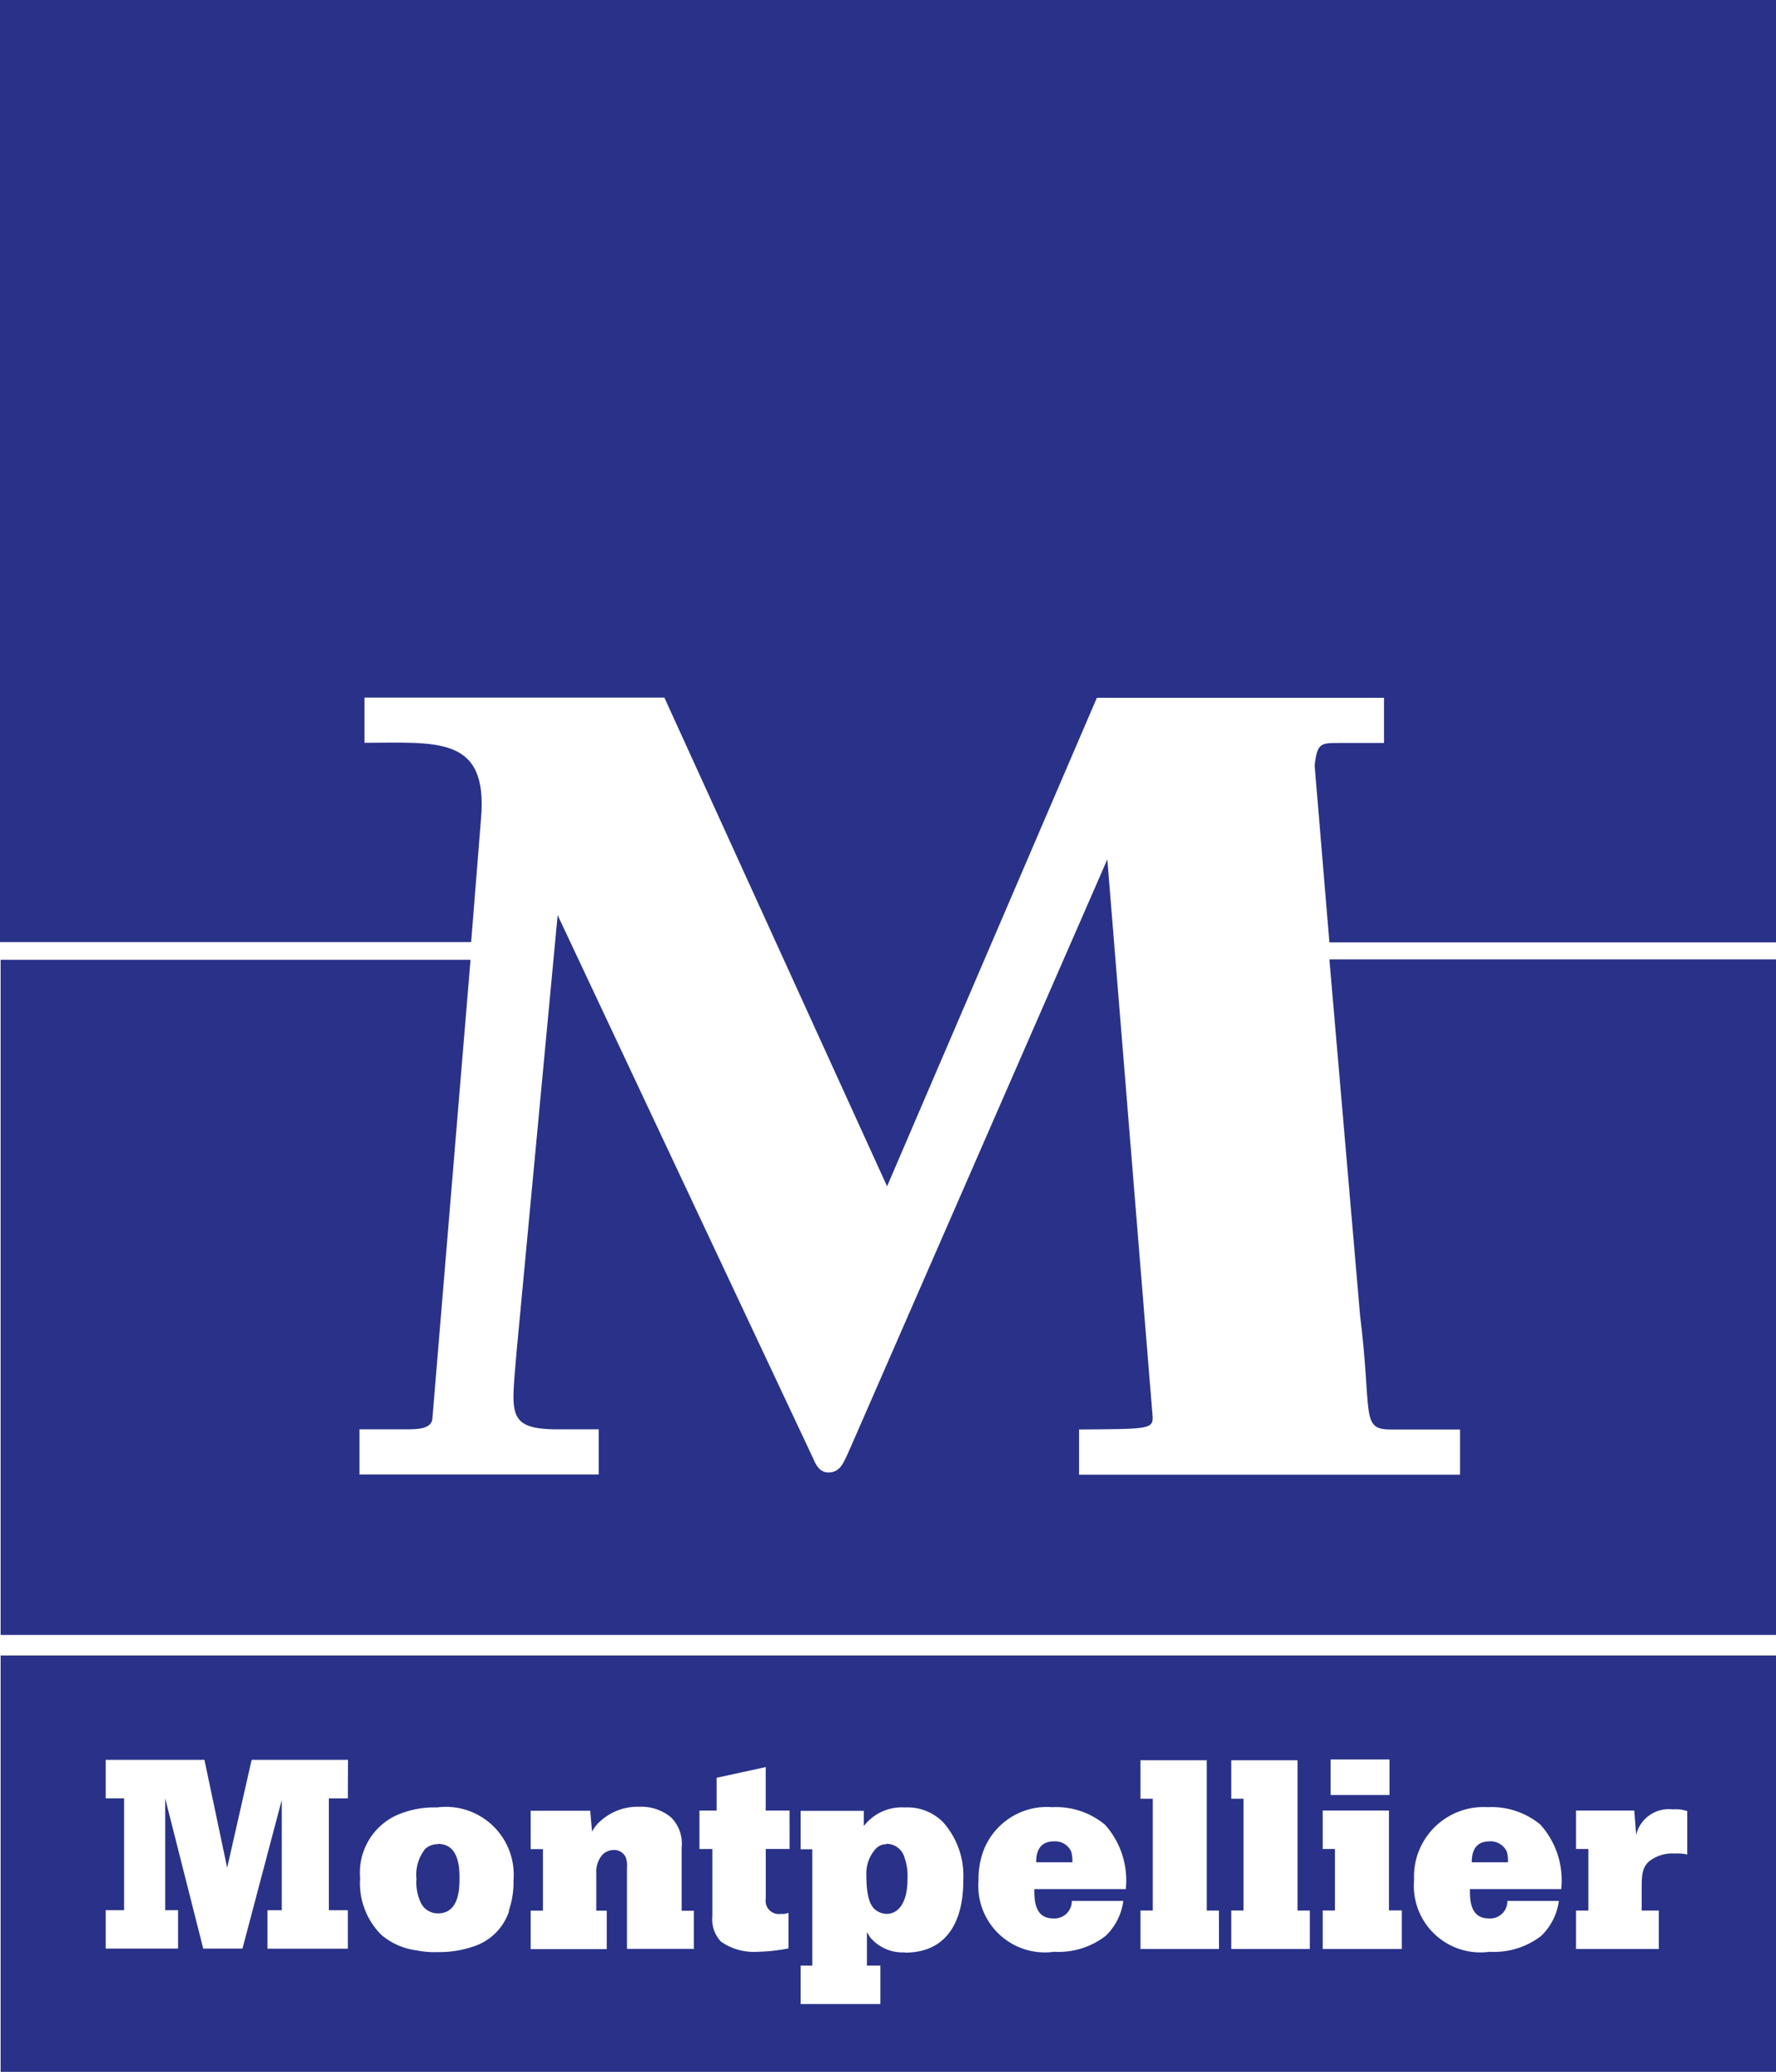
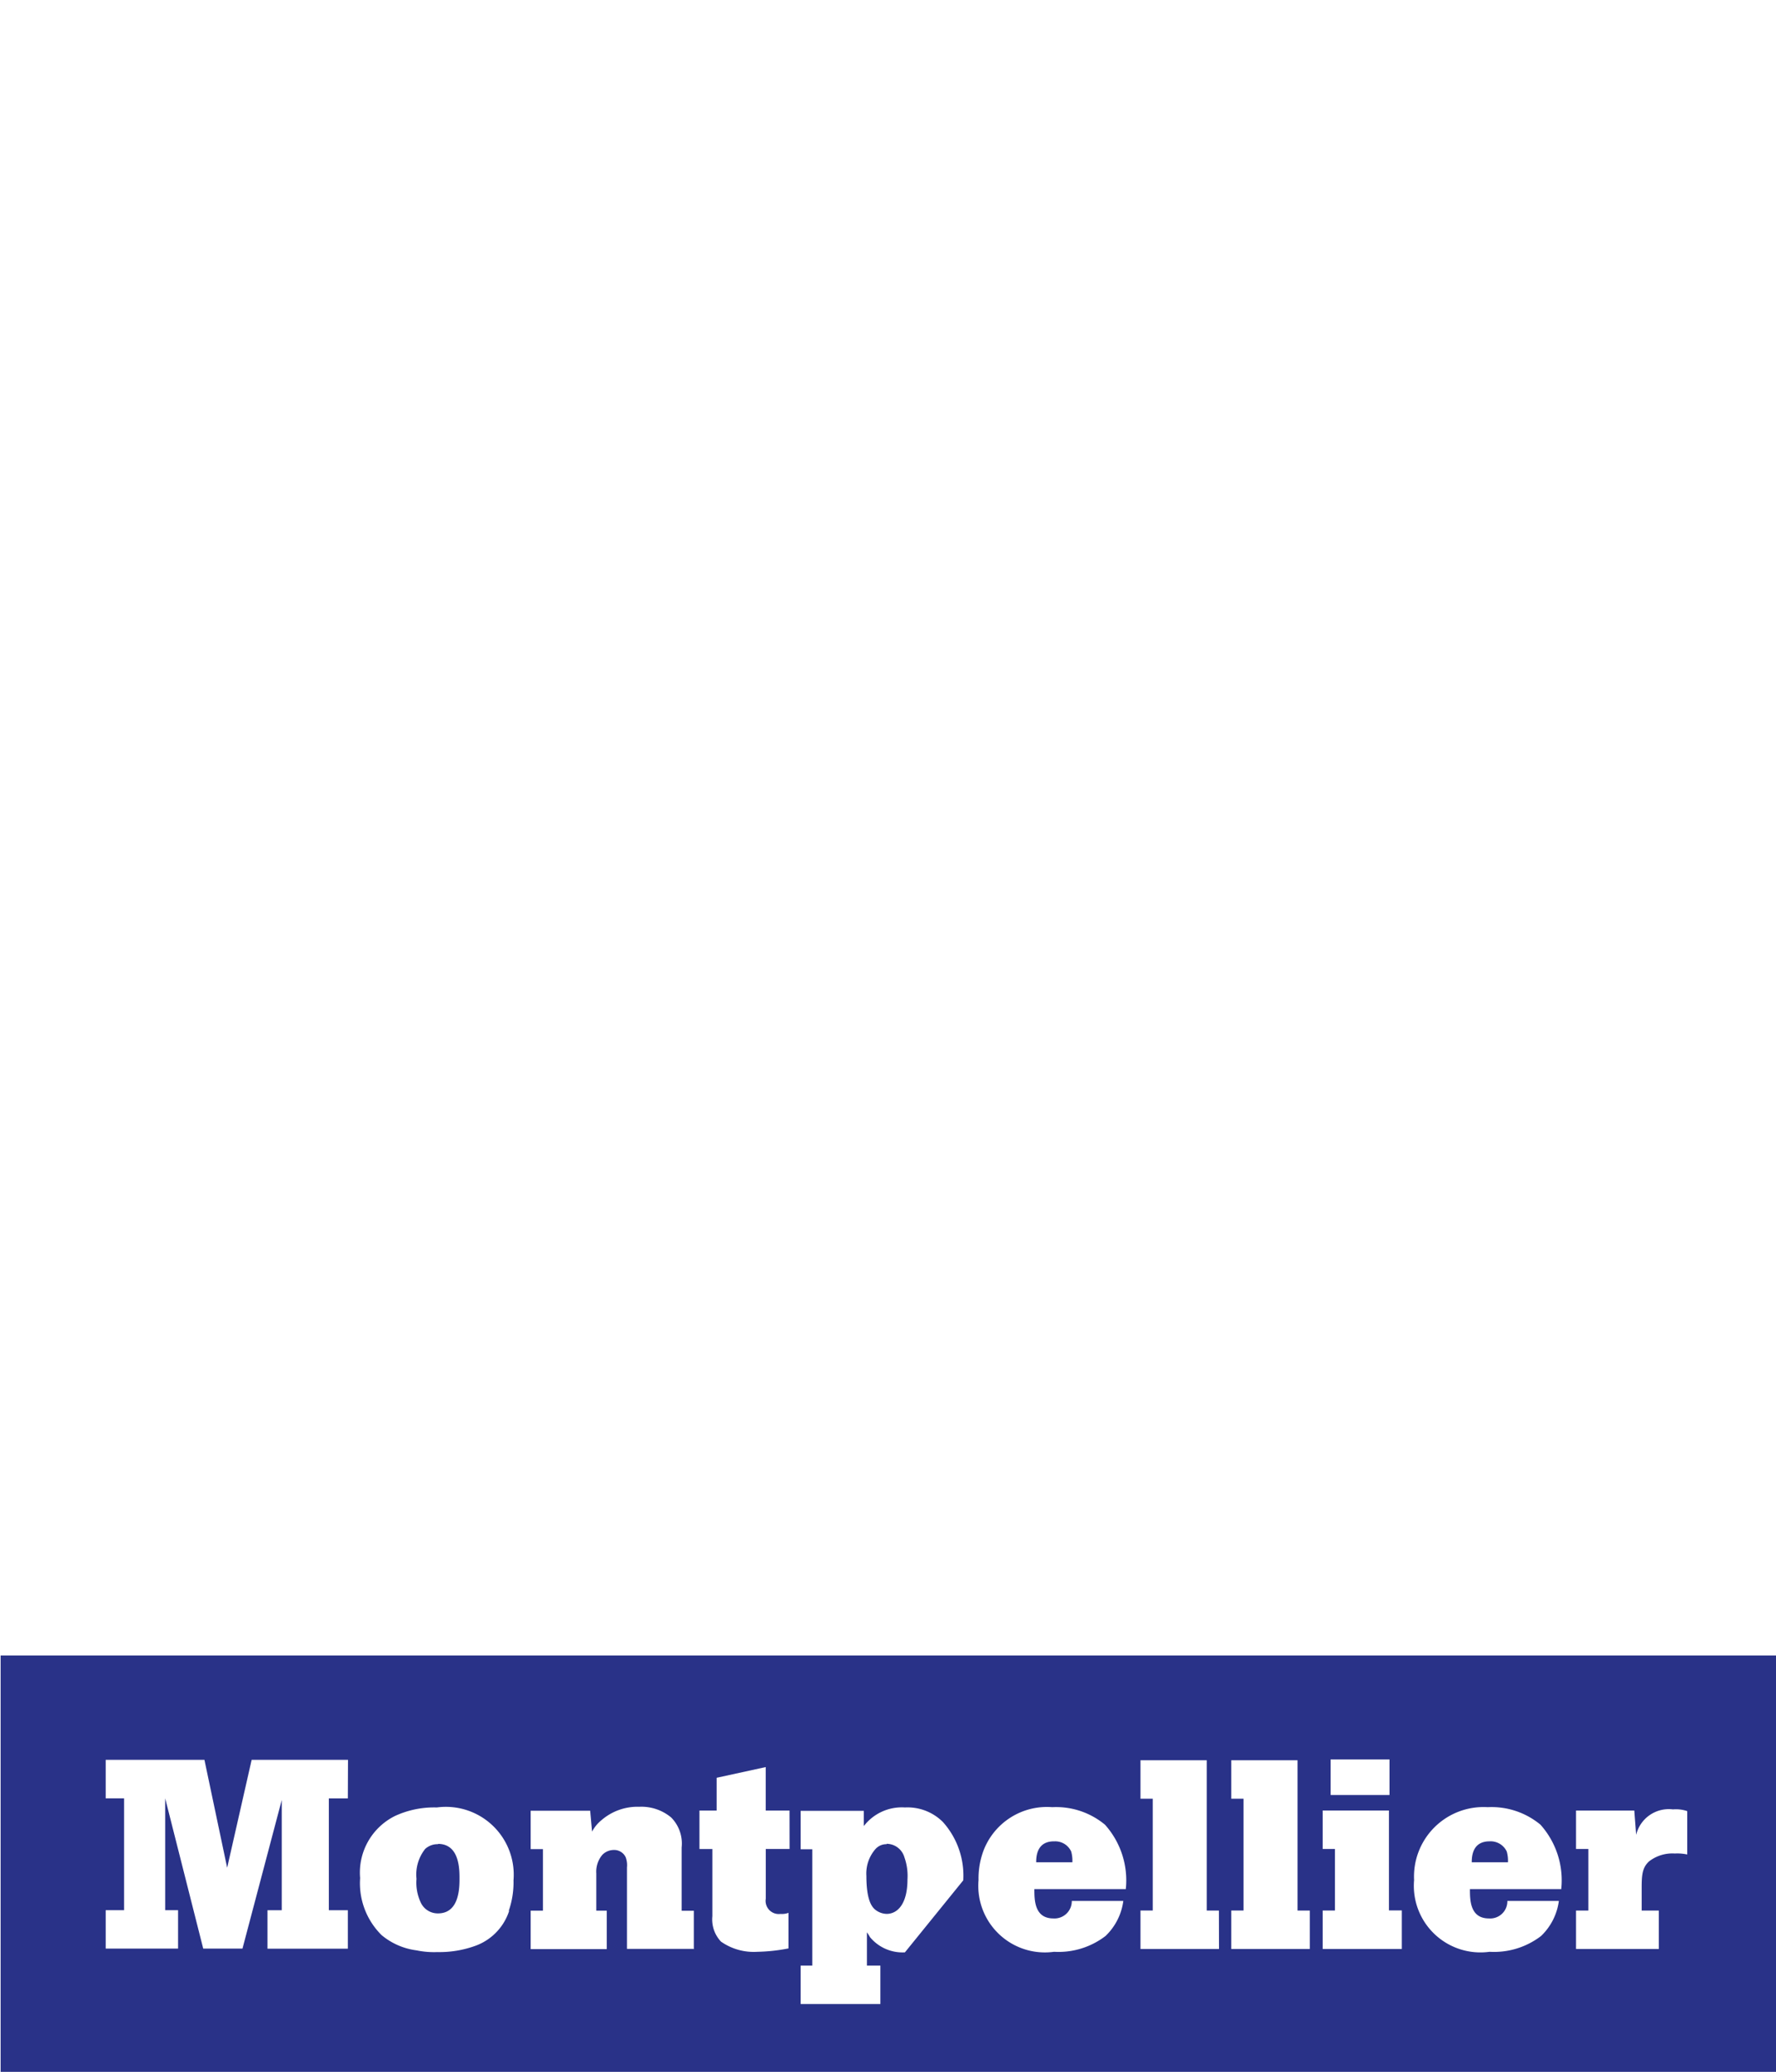
<svg xmlns="http://www.w3.org/2000/svg" width="164.041" height="191.326" viewBox="0 0 164.041 191.326">
  <g id="logo-ville" transform="translate(-468.652 -146.011)">
-     <path id="Tracé_321" data-name="Tracé 321" d="M722.672,294.662v62.381H886.656V294.662H845.405l2.833,32.869c1.134,9.129,0,10.543,2.834,10.543h6.4v4.173H822.284v-4.173c6.119-.053,6.8,0,6.8-1.094l-4.191-51.552-23.723,54.316c-.567,1.2-.848,2.3-2.038,2.3-.852,0-1.19-.786-1.419-1.318l-23.591-50.147-3.8,40.385c-.439,5.531-.966,7.029,3.567,7.095h4.024v4.173h-22.1v-4.173h4.248c1.076,0,2.5,0,2.5-1.094l3.514-42.266h-43.4" transform="translate(-253.963 -60.057)" fill="#293288" />
-     <path id="Tracé_322" data-name="Tracé 322" d="M722.716,267.363H886.7v87.026H845.449l-1.362-16.329c.229-2.087.567-2.087,2.267-2.087h4.138V331.8H823.972l-19.378,45.112-20.568-45.13H756.319v4.173c6.743,0,11.444-.681,10.767,7.029l-.909,11.374H722.659V267.376" transform="translate(-254.007 -121.352)" fill="#293288" />
    <path id="Tracé_323" data-name="Tracé 323" d="M733.42,306.153a1.686,1.686,0,0,0-1.19.439,3.8,3.8,0,0,0-.8,2.763,4.3,4.3,0,0,0,.4,2.2,1.731,1.731,0,0,0,1.586.988c1.986,0,1.986-2.4,1.986-3.233s0-3.185-1.986-3.185Z" transform="translate(-224.308 10.159)" fill="#293288" />
    <path id="Tracé_324" data-name="Tracé 324" d="M742.749,306.153a1.347,1.347,0,0,0-1.019.439,3.427,3.427,0,0,0-.848,2.5c0,2.245.51,2.873.848,3.132a1.758,1.758,0,0,0,1.019.365c1.023,0,1.928-.94,1.928-3.185a5.1,5.1,0,0,0-.281-2.034,1.717,1.717,0,0,0-1.647-1.252Z" transform="translate(-192.206 10.159)" fill="#293288" />
    <path id="Tracé_325" data-name="Tracé 325" d="M746.088,306.07c-1.59,0-1.643,1.41-1.643,1.933h3.343a3.084,3.084,0,0,0-.11-.993,1.621,1.621,0,0,0-1.533-.94Z" transform="translate(-180.086 9.978)" fill="#293288" />
    <path id="Tracé_326" data-name="Tracé 326" d="M755.246,306.071c-1.59,0-1.643,1.41-1.643,1.933h3.343a3.07,3.07,0,0,0-.11-.993,1.647,1.647,0,0,0-1.59-.94Z" transform="translate(-149.012 9.977)" fill="#293288" />
-     <path id="Tracé_327" data-name="Tracé 327" d="M722.672,302.162v38.452H886.656V302.162Zm122.847,9.6h5.438v3.286h-5.438Zm-90.774,3.6h-1.757v10.328h1.757v3.55h-7.424v-3.55h1.318V315.508l-3.628,13.724h-3.625l-3.514-13.878v10.328h1.191v3.55h-6.686v-3.55h1.7V315.354h-1.7V311.8h9.12l2.1,9.964,2.262-9.964h8.9Zm14.9,10.381a5.105,5.105,0,0,1-3,3.185,9.707,9.707,0,0,1-3.624.624,7.931,7.931,0,0,1-1.929-.158,6.285,6.285,0,0,1-3.229-1.406,6.739,6.739,0,0,1-1.986-5.272,5.834,5.834,0,0,1,3.233-5.737,8.615,8.615,0,0,1,3.853-.782,6.269,6.269,0,0,1,7.082,6.73,7.982,7.982,0,0,1-.439,2.816Zm17,3.514h-6.119v-7.512a2.133,2.133,0,0,0-.114-.94,1.177,1.177,0,0,0-1.129-.681,1.489,1.489,0,0,0-1.024.439,2.4,2.4,0,0,0-.567,1.722v3.444h.966v3.55h-7.029v-3.55h1.134v-5.685h-1.134V316.5h5.5l.171,1.928a3.429,3.429,0,0,1,.852-1.041,5.086,5.086,0,0,1,3.514-1.252,4.283,4.283,0,0,1,2.948.993,3.423,3.423,0,0,1,.962,2.764v5.843H786.7v3.55Zm8.9-9.225h-2.2v4.591a1.217,1.217,0,0,0,1.362,1.406,1.756,1.756,0,0,0,.738-.1v3.286a16.686,16.686,0,0,1-2.89.312,5.273,5.273,0,0,1-3.344-.94,2.983,2.983,0,0,1-.8-2.346v-6.207h-1.19v-3.55h1.586v-3.027l4.533-.989v4.015h2.2Zm10.653,9.546a3.9,3.9,0,0,1-3.229-1.41,3.606,3.606,0,0,0-.281-.439V330.8h1.243v3.55h-7.363V330.8h1.076V320.059h-1.076v-3.55H802.4v1.41a4.424,4.424,0,0,1,3.8-1.722,4.619,4.619,0,0,1,3.515,1.353,7.414,7.414,0,0,1,1.872,5.377c0,1.147,0,6.677-5.386,6.677Zm20.4-5.843h-8.443c0,.993,0,2.711,1.757,2.711a1.6,1.6,0,0,0,1.7-1.617h4.758a5.466,5.466,0,0,1-1.643,3.238,7.135,7.135,0,0,1-4.757,1.459,6.15,6.15,0,0,1-6.972-6.625,7.394,7.394,0,0,1,.4-2.557,6.269,6.269,0,0,1,6.405-4.173,7.072,7.072,0,0,1,4.872,1.617,7.7,7.7,0,0,1,1.928,5.922Zm8.611,5.531h-7.253v-3.55h1.133V315.389h-1.133v-3.55h6.119v13.878H835.2Zm8.386,0h-7.253v-3.55h1.133V315.389h-1.133v-3.55h6.12v13.878h1.133Zm8.5,0h-7.31v-3.55h1.134v-5.685h-1.134v-3.55h6.12v9.225h1.19Zm14.734-5.531h-8.443c0,.993,0,2.711,1.757,2.711a1.586,1.586,0,0,0,1.7-1.617H866.6a5.469,5.469,0,0,1-1.644,3.238,7.138,7.138,0,0,1-4.761,1.459,6.151,6.151,0,0,1-6.968-6.625,6.422,6.422,0,0,1,6.8-6.73,7.072,7.072,0,0,1,4.872,1.616,7.7,7.7,0,0,1,1.924,5.922Zm11.672-3.185a4.333,4.333,0,0,0-1.191-.1,3.513,3.513,0,0,0-2.381.729c-.624.576-.681,1.252-.681,2.451v2.087h1.586v3.55h-7.648v-3.55h1.134v-5.685h-1.134v-3.55h5.382l.171,2.245a3.1,3.1,0,0,1,3.4-2.35,3.261,3.261,0,0,1,1.318.158v4.121Z" transform="translate(-253.963 -3.278)" fill="#293288" />
+     <path id="Tracé_327" data-name="Tracé 327" d="M722.672,302.162v38.452H886.656V302.162Zm122.847,9.6h5.438v3.286h-5.438Zm-90.774,3.6h-1.757v10.328h1.757v3.55h-7.424v-3.55h1.318V315.508l-3.628,13.724h-3.625l-3.514-13.878v10.328h1.191v3.55h-6.686v-3.55h1.7V315.354h-1.7V311.8h9.12l2.1,9.964,2.262-9.964h8.9Zm14.9,10.381a5.105,5.105,0,0,1-3,3.185,9.707,9.707,0,0,1-3.624.624,7.931,7.931,0,0,1-1.929-.158,6.285,6.285,0,0,1-3.229-1.406,6.739,6.739,0,0,1-1.986-5.272,5.834,5.834,0,0,1,3.233-5.737,8.615,8.615,0,0,1,3.853-.782,6.269,6.269,0,0,1,7.082,6.73,7.982,7.982,0,0,1-.439,2.816Zm17,3.514h-6.119v-7.512a2.133,2.133,0,0,0-.114-.94,1.177,1.177,0,0,0-1.129-.681,1.489,1.489,0,0,0-1.024.439,2.4,2.4,0,0,0-.567,1.722v3.444h.966v3.55h-7.029v-3.55h1.134v-5.685h-1.134V316.5h5.5l.171,1.928a3.429,3.429,0,0,1,.852-1.041,5.086,5.086,0,0,1,3.514-1.252,4.283,4.283,0,0,1,2.948.993,3.423,3.423,0,0,1,.962,2.764v5.843H786.7v3.55Zm8.9-9.225h-2.2v4.591a1.217,1.217,0,0,0,1.362,1.406,1.756,1.756,0,0,0,.738-.1v3.286a16.686,16.686,0,0,1-2.89.312,5.273,5.273,0,0,1-3.344-.94,2.983,2.983,0,0,1-.8-2.346v-6.207h-1.19v-3.55h1.586v-3.027l4.533-.989v4.015h2.2Zm10.653,9.546a3.9,3.9,0,0,1-3.229-1.41,3.606,3.606,0,0,0-.281-.439V330.8h1.243v3.55h-7.363V330.8h1.076V320.059h-1.076v-3.55H802.4v1.41a4.424,4.424,0,0,1,3.8-1.722,4.619,4.619,0,0,1,3.515,1.353,7.414,7.414,0,0,1,1.872,5.377Zm20.4-5.843h-8.443c0,.993,0,2.711,1.757,2.711a1.6,1.6,0,0,0,1.7-1.617h4.758a5.466,5.466,0,0,1-1.643,3.238,7.135,7.135,0,0,1-4.757,1.459,6.15,6.15,0,0,1-6.972-6.625,7.394,7.394,0,0,1,.4-2.557,6.269,6.269,0,0,1,6.405-4.173,7.072,7.072,0,0,1,4.872,1.617,7.7,7.7,0,0,1,1.928,5.922Zm8.611,5.531h-7.253v-3.55h1.133V315.389h-1.133v-3.55h6.119v13.878H835.2Zm8.386,0h-7.253v-3.55h1.133V315.389h-1.133v-3.55h6.12v13.878h1.133Zm8.5,0h-7.31v-3.55h1.134v-5.685h-1.134v-3.55h6.12v9.225h1.19Zm14.734-5.531h-8.443c0,.993,0,2.711,1.757,2.711a1.586,1.586,0,0,0,1.7-1.617H866.6a5.469,5.469,0,0,1-1.644,3.238,7.138,7.138,0,0,1-4.761,1.459,6.151,6.151,0,0,1-6.968-6.625,6.422,6.422,0,0,1,6.8-6.73,7.072,7.072,0,0,1,4.872,1.616,7.7,7.7,0,0,1,1.924,5.922Zm11.672-3.185a4.333,4.333,0,0,0-1.191-.1,3.513,3.513,0,0,0-2.381.729c-.624.576-.681,1.252-.681,2.451v2.087h1.586v3.55h-7.648v-3.55h1.134v-5.685h-1.134v-3.55h5.382l.171,2.245a3.1,3.1,0,0,1,3.4-2.35,3.261,3.261,0,0,1,1.318.158v4.121Z" transform="translate(-253.963 -3.278)" fill="#293288" />
  </g>
</svg>